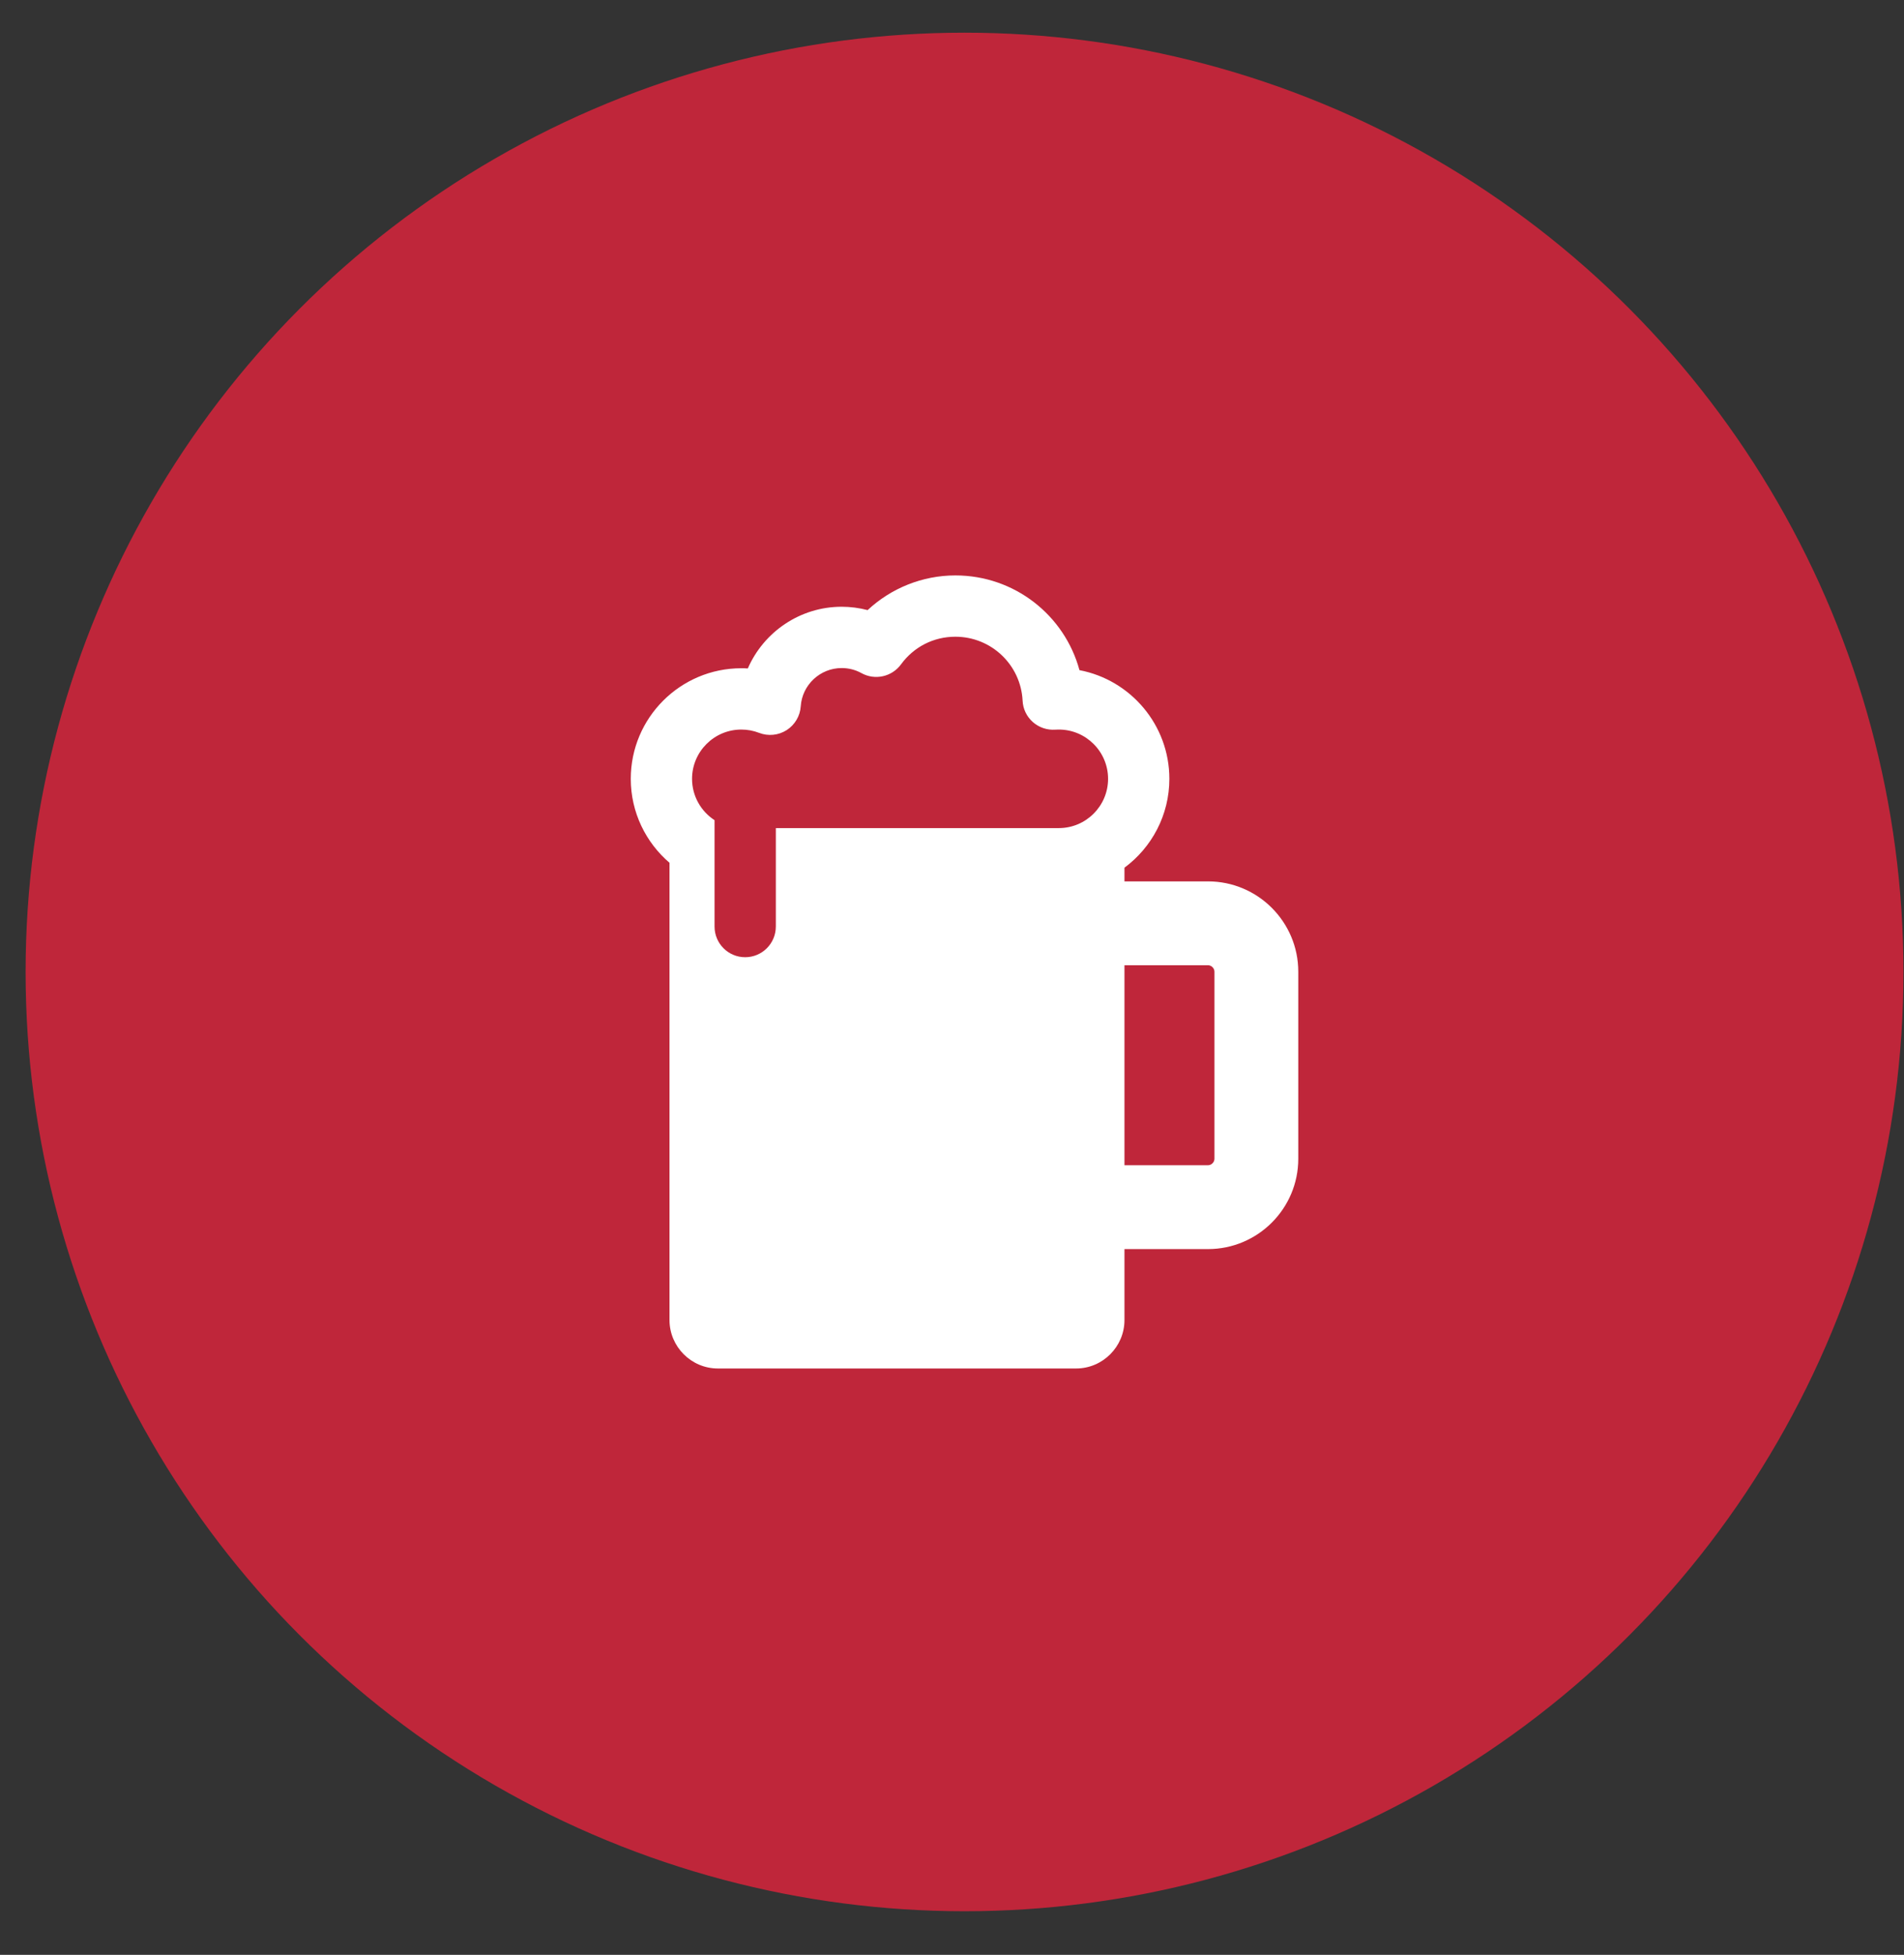
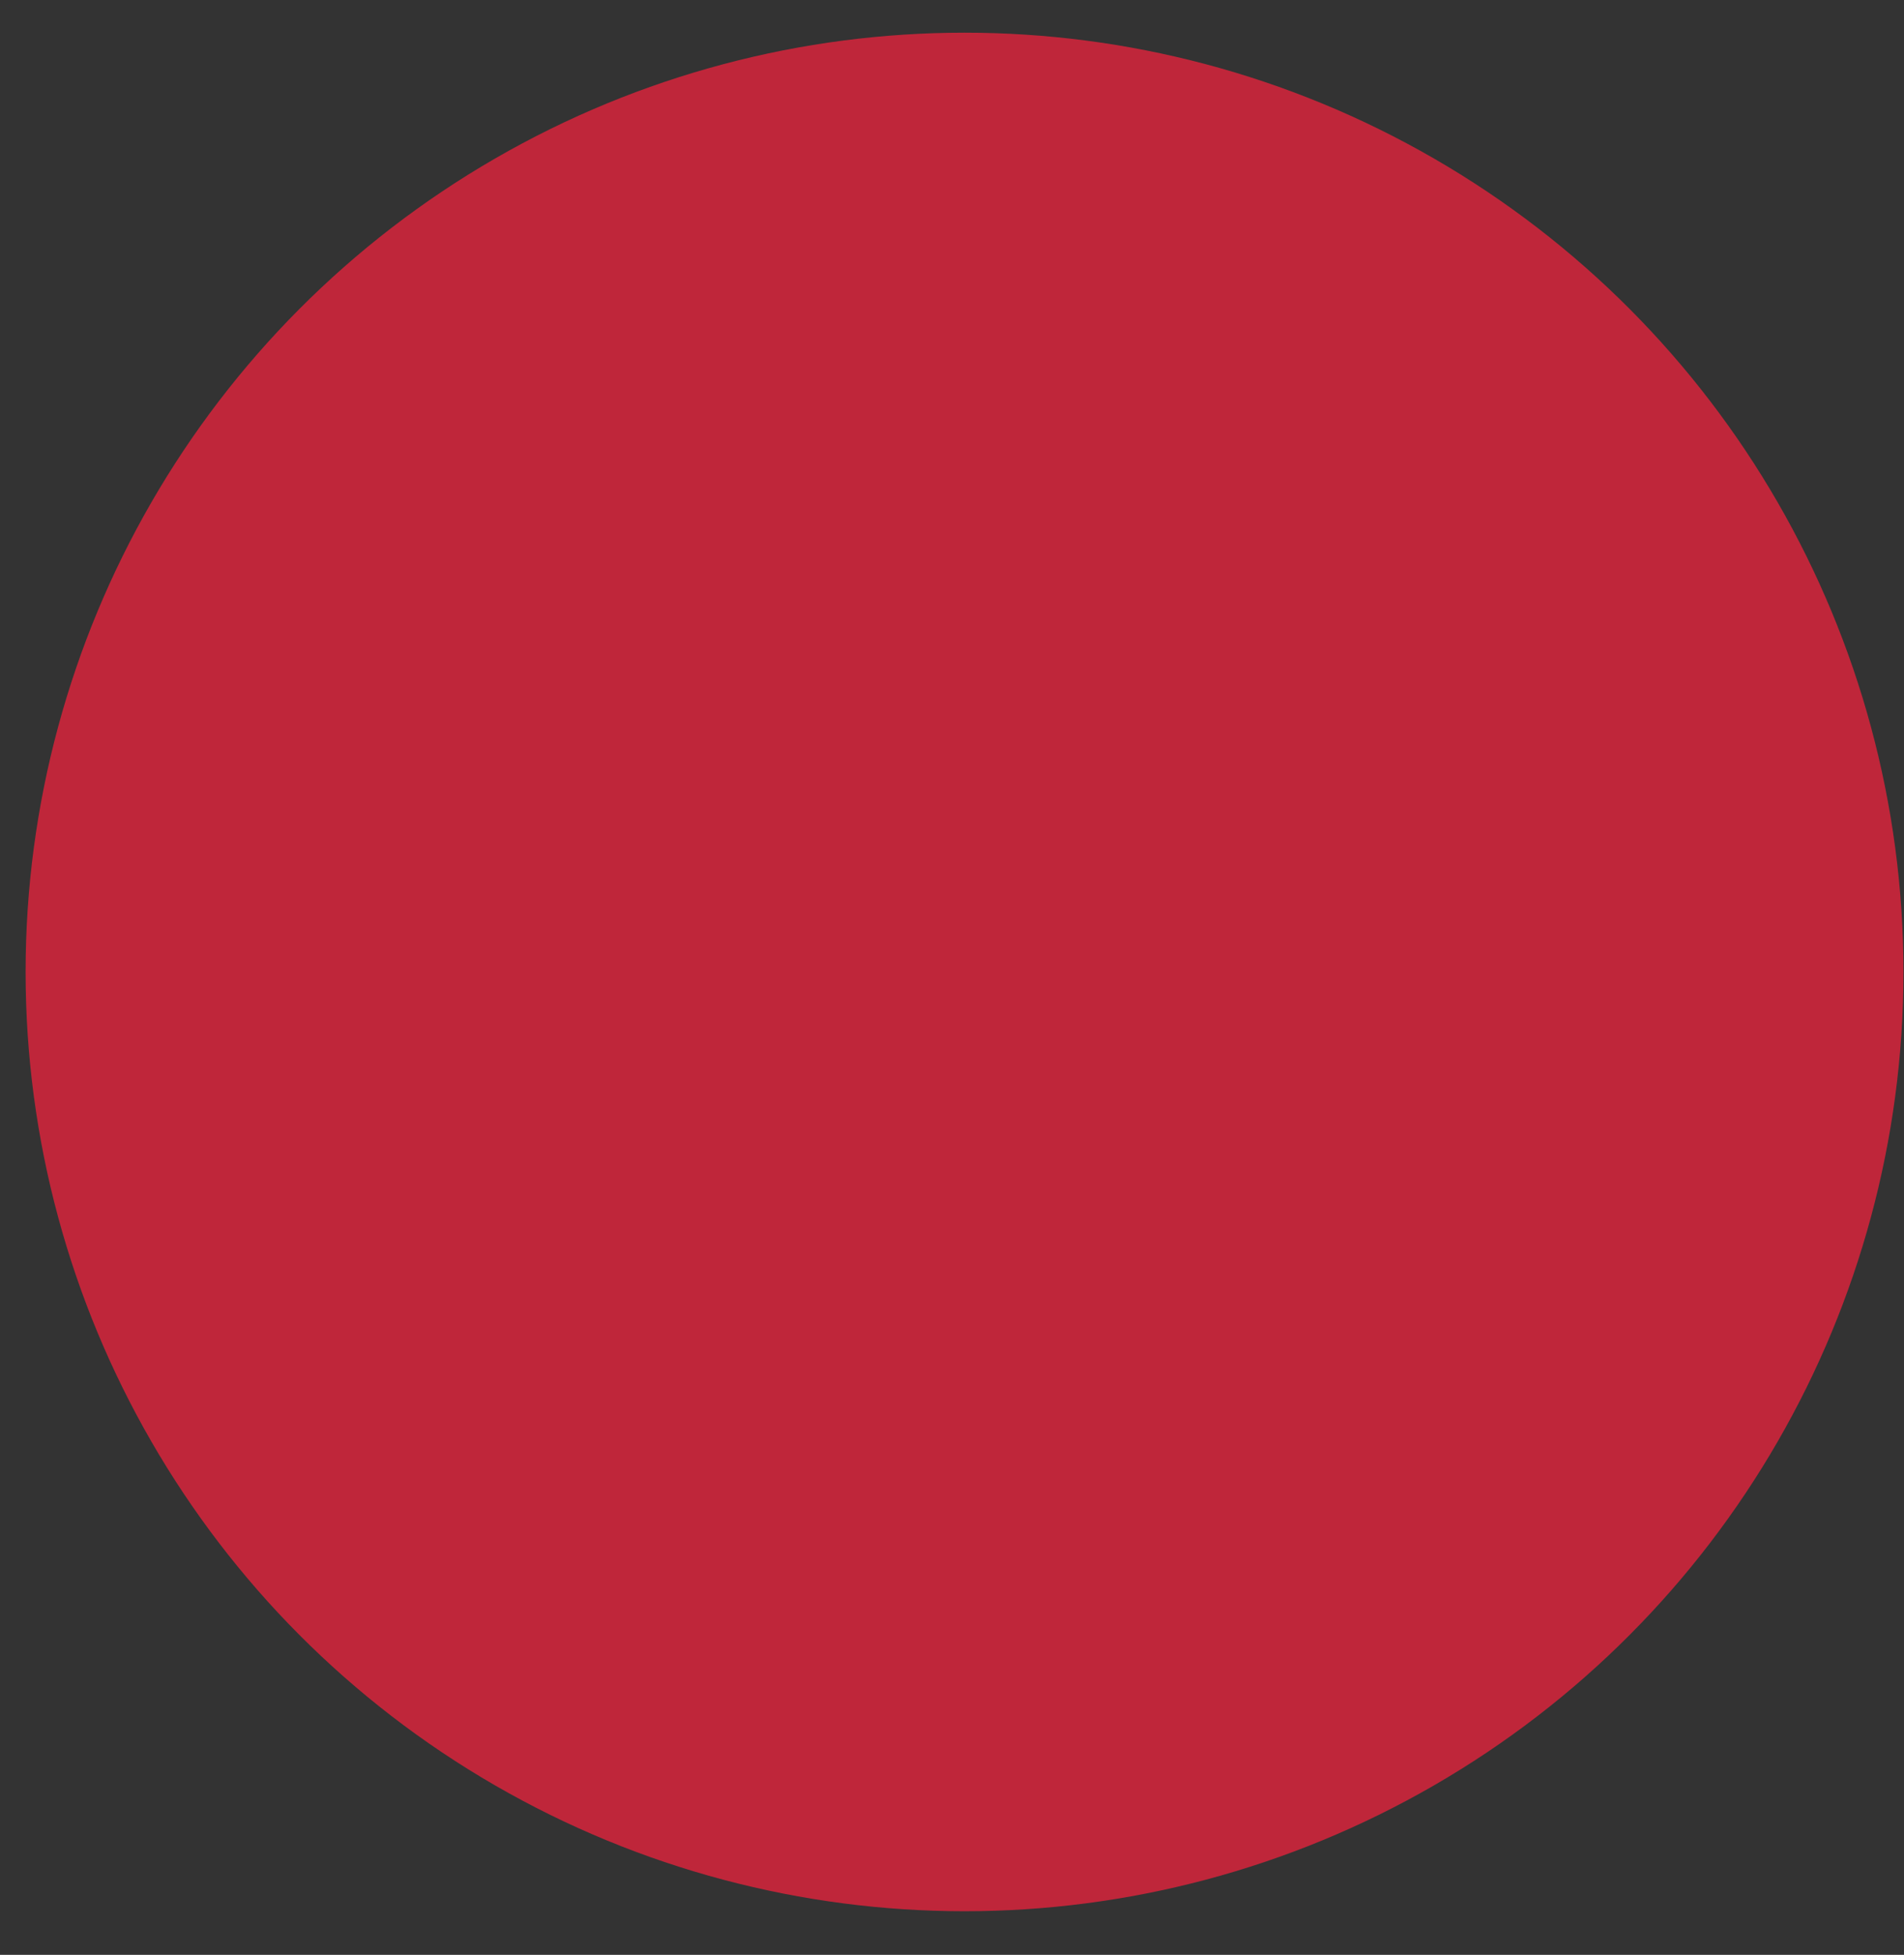
<svg xmlns="http://www.w3.org/2000/svg" width="38" height="39" viewBox="0 0 38 39" fill="none">
  <rect x="0" y="0" width="38" height="39" fill="#333333" stroke="none" />
  <circle cx="19.25" cy="19.391" r="18.739" fill="#BF263A" />
-   <path d="M24.109 17.584H22.442V17.311C22.985 16.909 23.338 16.264 23.338 15.538C23.338 14.462 22.564 13.564 21.544 13.37C21.247 12.275 20.248 11.48 19.067 11.48C18.414 11.48 17.787 11.732 17.316 12.172C17.147 12.128 16.973 12.105 16.798 12.105C15.966 12.105 15.241 12.61 14.925 13.336C14.882 13.333 14.838 13.332 14.795 13.332C13.578 13.332 12.589 14.321 12.589 15.538C12.589 16.207 12.889 16.808 13.362 17.213V26.336C13.362 26.867 13.796 27.302 14.327 27.302H21.477C22.008 27.302 22.442 26.867 22.442 26.336V24.92H24.109C25.103 24.92 25.911 24.112 25.911 23.118V19.386C25.911 18.392 25.103 17.584 24.109 17.584ZM21.132 16.521H15.484V18.485C15.484 18.823 15.21 19.097 14.872 19.097C14.534 19.097 14.261 18.823 14.261 18.485V16.363C13.991 16.187 13.812 15.883 13.812 15.538C13.812 14.996 14.253 14.555 14.795 14.555C14.917 14.555 15.036 14.577 15.15 14.621C15.331 14.691 15.535 14.671 15.699 14.567C15.863 14.462 15.968 14.286 15.981 14.092C16.009 13.664 16.368 13.328 16.798 13.328C16.938 13.328 17.071 13.362 17.193 13.429C17.462 13.578 17.8 13.503 17.982 13.255C18.238 12.904 18.634 12.703 19.067 12.703C19.784 12.703 20.373 13.263 20.409 13.978C20.416 14.142 20.49 14.296 20.613 14.405C20.736 14.514 20.898 14.569 21.062 14.557C21.09 14.556 21.113 14.555 21.132 14.555C21.674 14.555 22.115 14.996 22.115 15.538C22.115 16.08 21.674 16.521 21.132 16.521ZM24.238 23.118C24.238 23.187 24.178 23.247 24.109 23.247H22.442V19.257H24.109C24.178 19.257 24.238 19.317 24.238 19.386V23.118Z" fill="white" />
</svg>